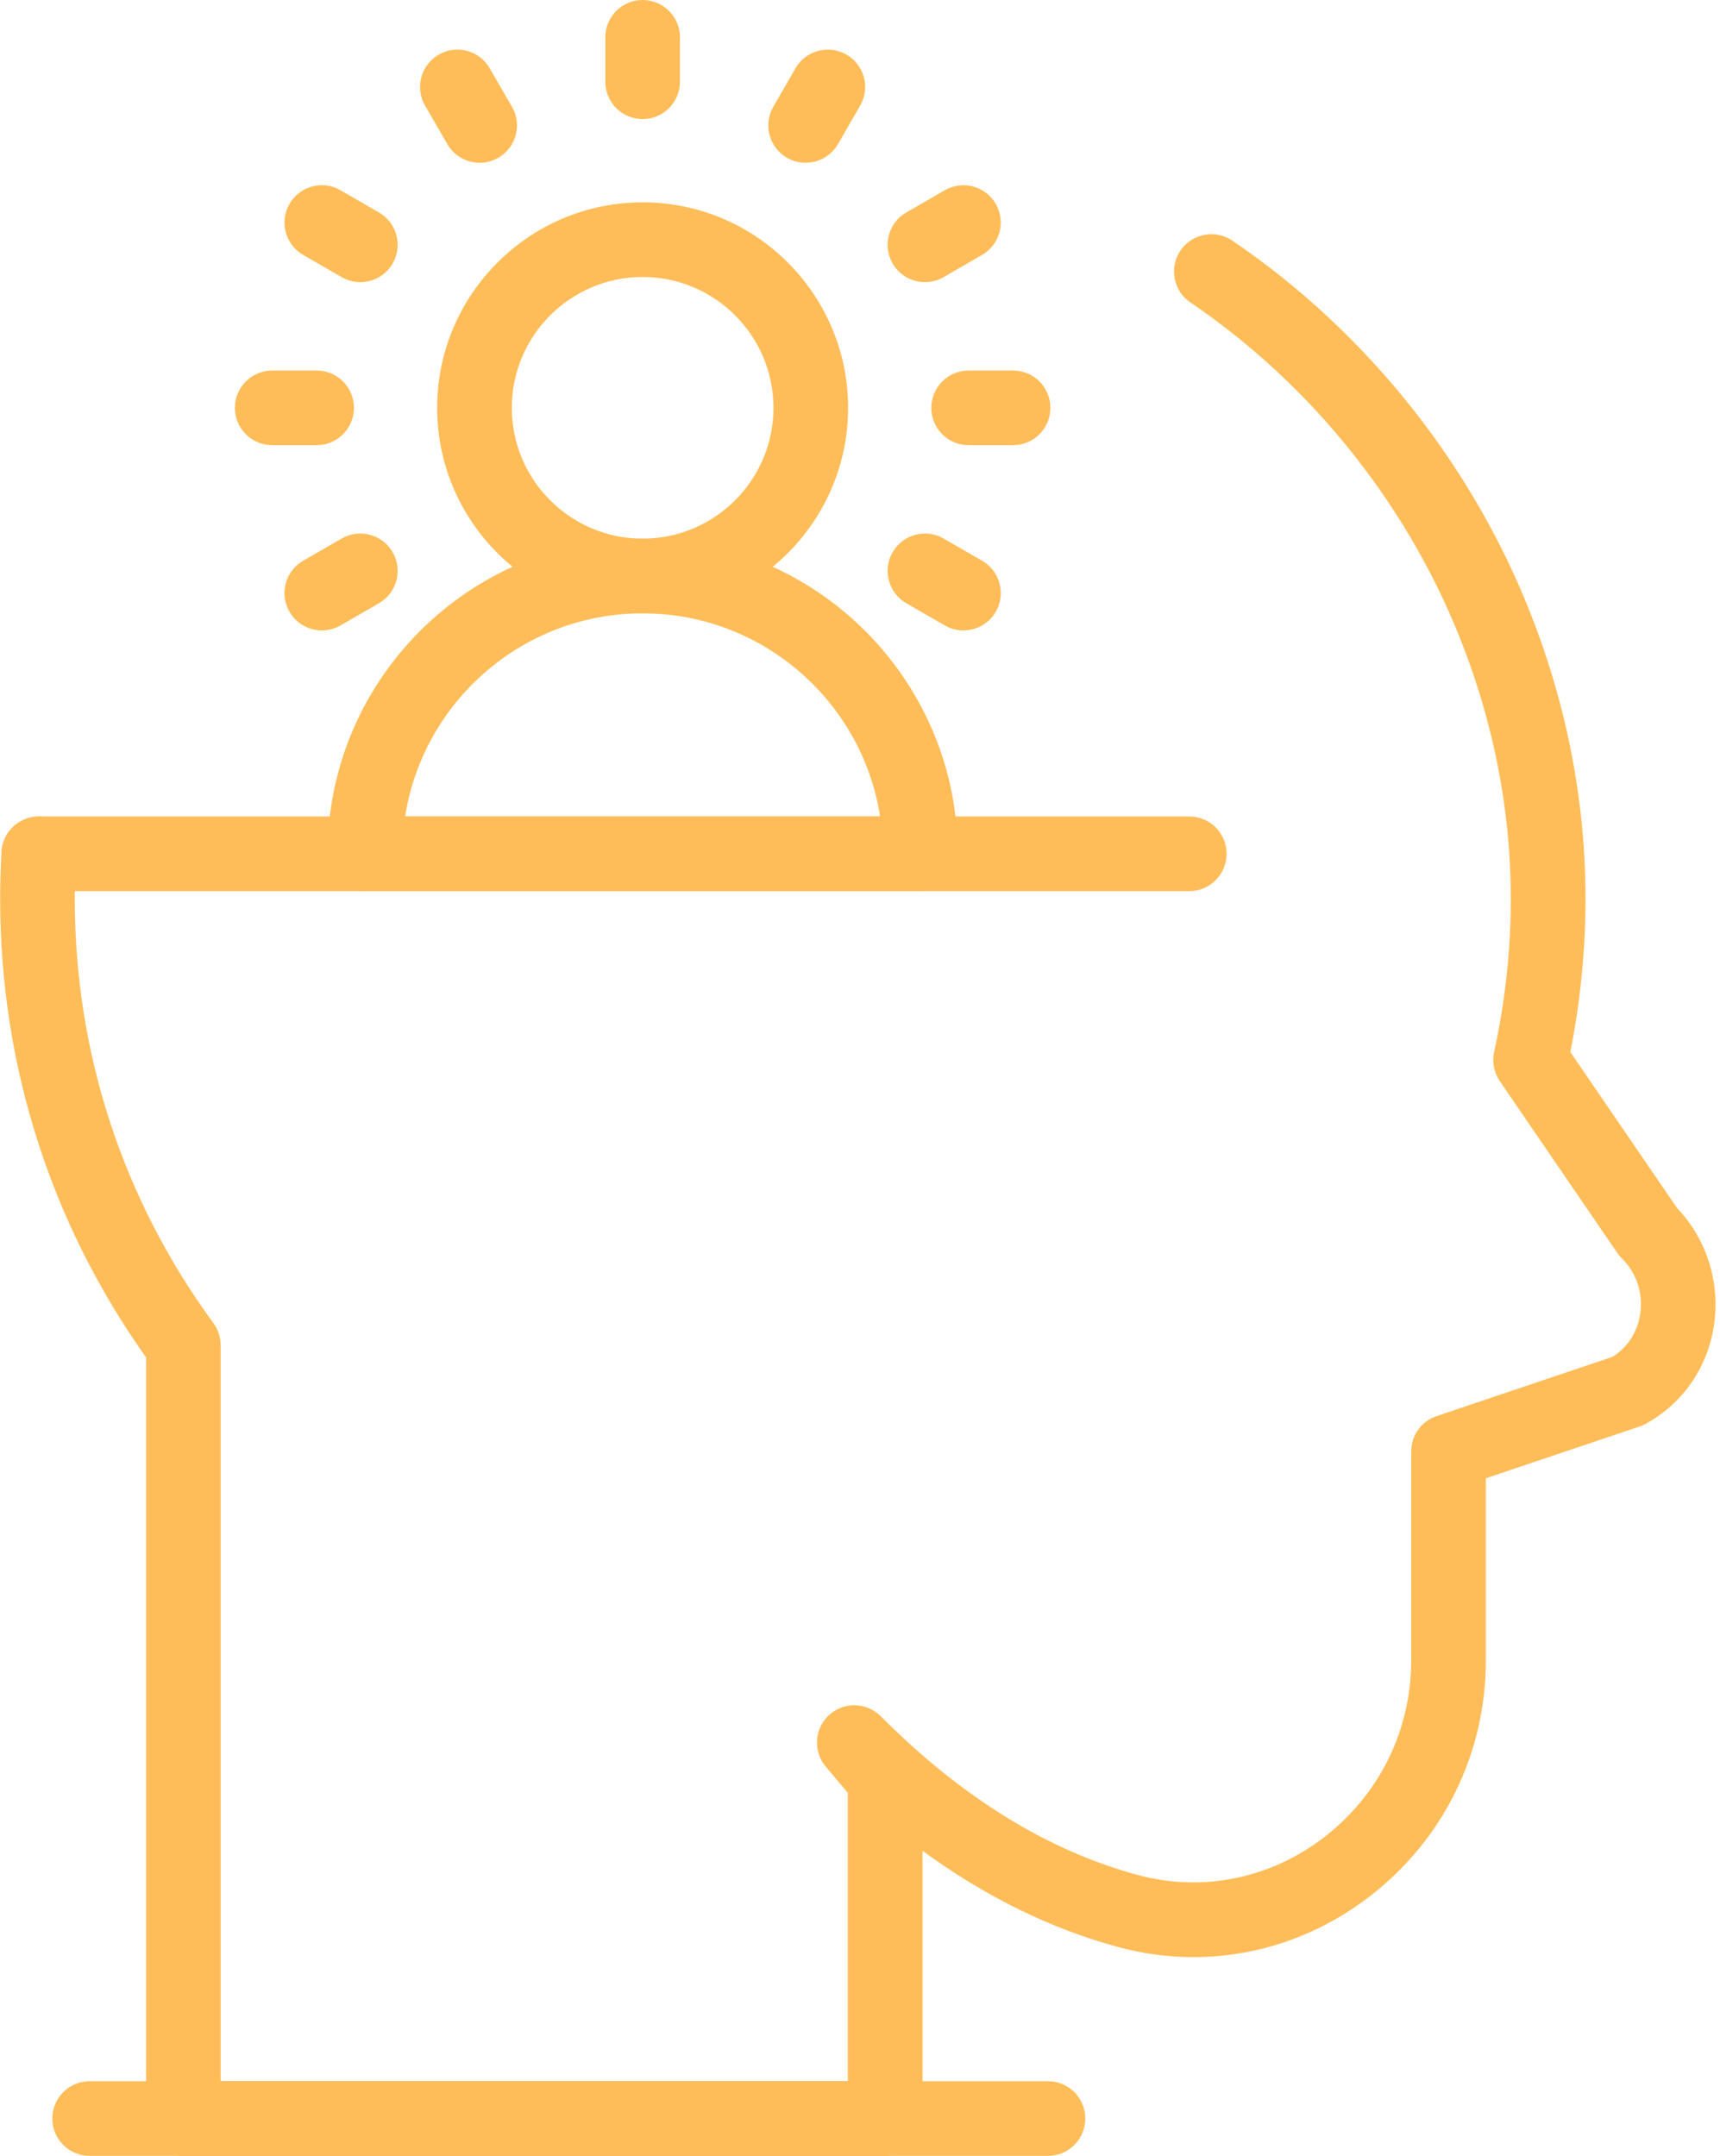
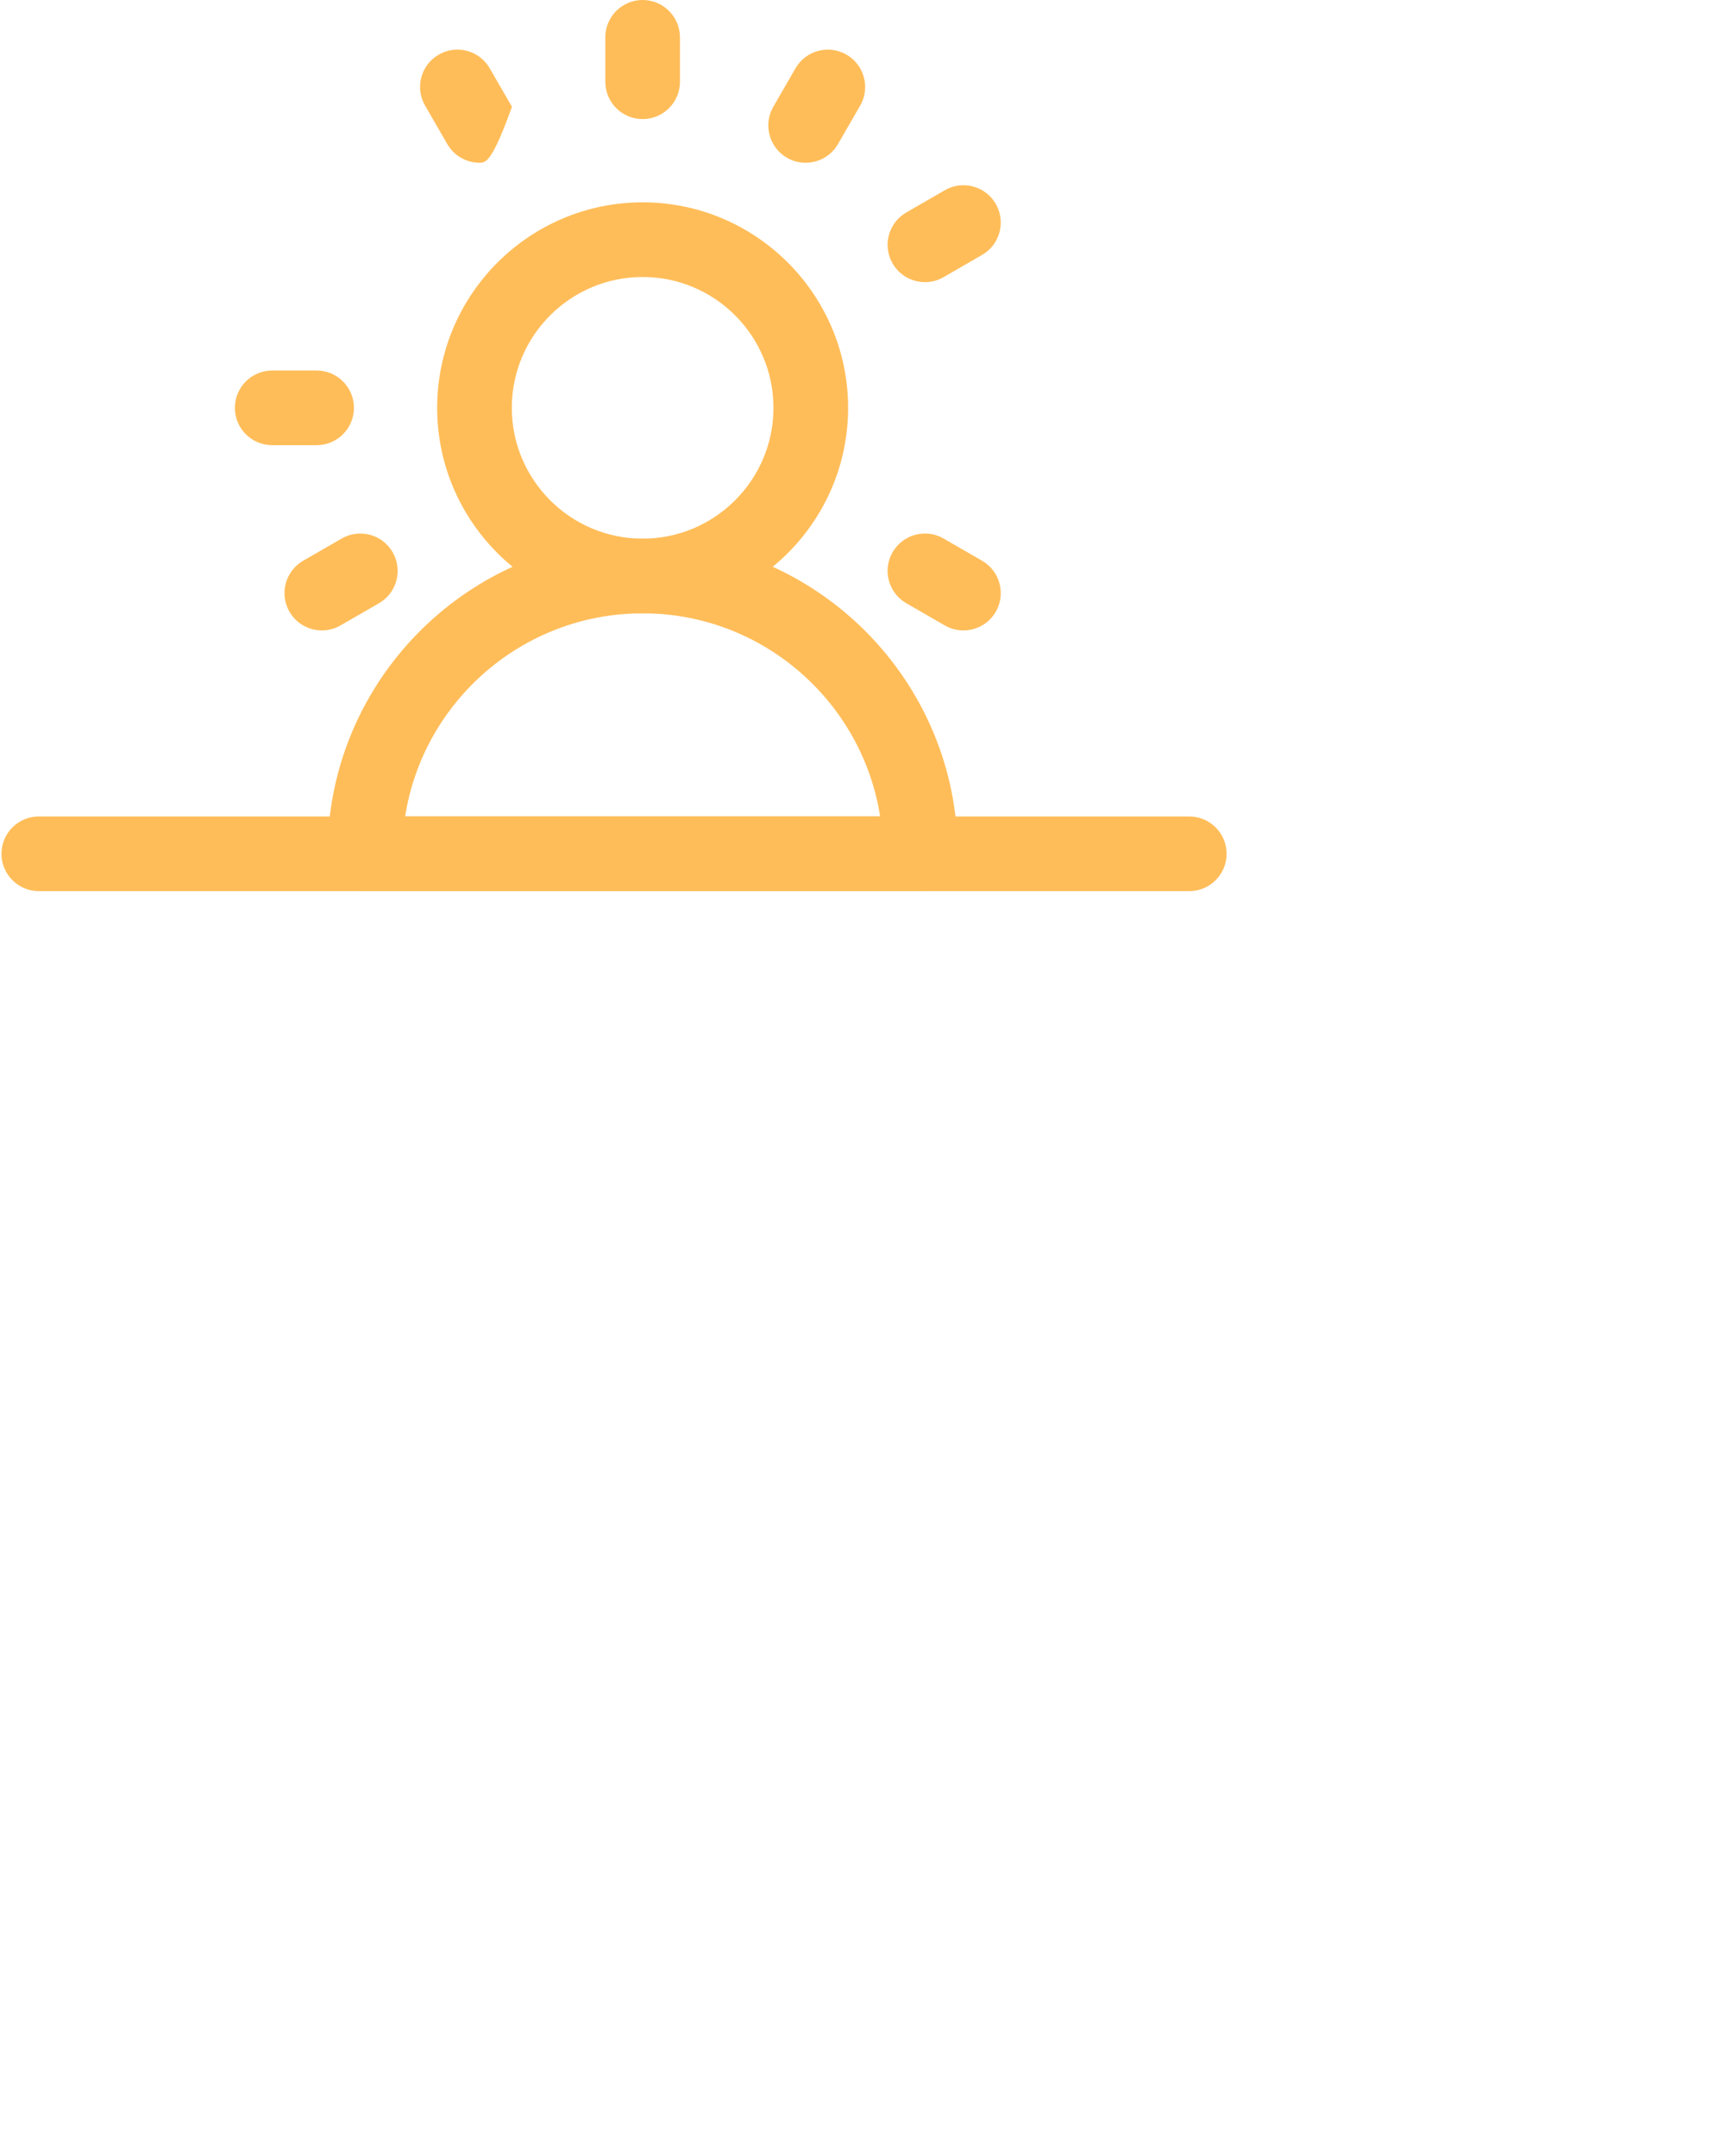
<svg xmlns="http://www.w3.org/2000/svg" fill="#ffbd59" height="450" preserveAspectRatio="xMidYMid meet" version="1" viewBox="70.9 25.0 359.1 450.0" width="359.1" zoomAndPan="magnify">
  <g id="change1_1">
-     <path d="M255.711,475H109.187c-4.3,0-7.792-3.492-7.792-7.792V308.334c-19.941-28.065-30.464-61.098-30.464-95.7 c0-3.31,0.096-6.602,0.285-9.866c0.248-4.3,4.072-7.554,8.229-7.335c4.301,0.247,7.583,3.939,7.336,8.229 c-0.171,2.978-0.267,5.965-0.267,8.972c0,32.119,10.019,62.744,28.961,88.565c0.98,1.341,1.503,2.959,1.503,4.614v153.602h130.94 V399.23l-4.614-5.47c-2.693-3.188-2.398-7.944,0.685-10.77c3.082-2.835,7.84-2.702,10.798,0.247 c16.878,16.963,34.983,28.114,53.782,33.166c13.405,3.577,27.496,0.733,38.684-7.84c11.617-8.904,18.276-22.396,18.276-36.99 v-43.611c0-3.349,2.131-6.318,5.309-7.383l36.677-12.349c3.187-1.96,5.299-5.233,5.841-9.076c0.599-4.301-0.809-8.506-3.873-11.522 c-0.352-0.352-0.675-0.733-0.952-1.142l-24.508-35.819c-1.208-1.779-1.636-3.967-1.18-6.061c6.175-28.408,4.13-56.579-6.089-83.722 c-11.026-29.322-31.387-55.162-57.33-72.763c-3.559-2.416-4.491-7.269-2.074-10.827c2.426-3.549,7.259-4.481,10.827-2.074 c28.59,19.399,51.023,47.865,63.173,80.174c10.893,28.941,13.376,58.939,7.411,89.202l22.244,32.519 c6.117,6.394,9.019,15.375,7.782,24.194c-1.246,8.972-6.459,16.583-14.299,20.884c-0.399,0.218-0.828,0.409-1.266,0.551 l-32.109,10.818v38.008c0,19.484-8.886,37.476-24.375,49.359c-15.061,11.549-34.088,15.384-52.203,10.522 c-14.185-3.805-27.914-10.551-41.033-20.141v55.895C263.503,471.508,260.011,475,255.711,475z" />
-     <path d="M289.695,475H89.617c-4.3,0-7.792-3.492-7.792-7.792c0-4.301,3.492-7.793,7.792-7.793h200.078 c4.3,0,7.792,3.492,7.792,7.793C297.487,471.508,293.995,475,289.695,475z" />
    <path d="M263.056,211.007H147.081c-4.3,0-7.792-3.492-7.792-7.792c0-36.268,29.503-65.78,65.78-65.78 c36.276,0,65.779,29.512,65.779,65.78C270.848,207.516,267.356,211.007,263.056,211.007z M155.482,195.423h99.173 c-3.748-23.994-24.565-42.403-49.586-42.403C180.047,153.02,159.23,171.429,155.482,195.423z" />
    <path d="M205.069,153.02c-23.652,0-42.898-19.238-42.898-42.889s19.246-42.898,42.898-42.898c23.651,0,42.898,19.247,42.898,42.898 S228.72,153.02,205.069,153.02z M205.069,82.816c-15.061,0-27.314,12.254-27.314,27.314c0,15.051,12.254,27.305,27.314,27.305 s27.314-12.254,27.314-27.305C232.383,95.07,220.129,82.816,205.069,82.816z" />
    <path d="M205.069,49.86c-4.3,0-7.792-3.492-7.792-7.792v-9.277c0-4.3,3.492-7.792,7.792-7.792s7.792,3.492,7.792,7.792v9.277 C212.861,46.369,209.369,49.86,205.069,49.86z" />
    <path d="M239.091,58.974c-1.323,0-2.655-0.332-3.882-1.037c-3.729-2.16-5.013-6.926-2.863-10.646l4.633-8.03 c2.15-3.739,6.916-5.005,10.645-2.863c3.73,2.159,5.014,6.926,2.864,10.645l-4.633,8.03 C244.409,57.576,241.782,58.974,239.091,58.974z" />
    <path d="M264.017,83.892c-2.693,0-5.318-1.399-6.755-3.892c-2.16-3.729-0.875-8.495,2.845-10.645l8.039-4.643 c3.739-2.16,8.515-0.866,10.646,2.845c2.159,3.729,0.875,8.496-2.845,10.646l-8.039,4.642 C266.681,83.559,265.339,83.892,264.017,83.892z" />
-     <path d="M282.408,117.923h-9.277c-4.3,0-7.792-3.492-7.792-7.792c0-4.3,3.492-7.792,7.792-7.792h9.277 c4.3,0,7.792,3.492,7.792,7.792C290.199,114.431,286.708,117.923,282.408,117.923z" />
    <path d="M272.037,156.588c-1.322,0-2.655-0.333-3.881-1.038l-8.039-4.633c-3.729-2.15-5.014-6.916-2.864-10.645 c2.15-3.73,6.907-5.024,10.646-2.864l8.039,4.633c3.729,2.15,5.013,6.917,2.863,10.646 C277.355,155.189,274.739,156.588,272.037,156.588z" />
    <path d="M138.1,156.588c-2.702,0-5.318-1.399-6.765-3.901c-2.15-3.729-0.865-8.496,2.864-10.646l8.039-4.633 c3.738-2.16,8.495-0.866,10.645,2.864c2.15,3.729,0.866,8.495-2.863,10.645l-8.039,4.633 C140.754,156.255,139.422,156.588,138.1,156.588z" />
    <path d="M137.006,117.923h-9.277c-4.3,0-7.792-3.492-7.792-7.792c0-4.3,3.492-7.792,7.792-7.792h9.277 c4.3,0,7.792,3.492,7.792,7.792C144.798,114.431,141.307,117.923,137.006,117.923z" />
-     <path d="M146.12,83.892c-1.322,0-2.663-0.333-3.891-1.047l-8.039-4.642c-3.72-2.15-5.005-6.917-2.845-10.646 c2.14-3.72,6.907-5.023,10.646-2.845l8.039,4.643c3.72,2.15,5.004,6.916,2.845,10.645C151.438,82.493,148.813,83.892,146.12,83.892 z" />
-     <path d="M171.047,58.974c-2.693,0-5.309-1.388-6.755-3.891l-4.642-8.029c-2.16-3.729-0.886-8.496,2.845-10.646 c3.729-2.169,8.495-0.885,10.645,2.845l4.643,8.03c2.16,3.73,0.885,8.496-2.845,10.646 C173.71,58.642,172.369,58.974,171.047,58.974z" />
+     <path d="M171.047,58.974c-2.693,0-5.309-1.388-6.755-3.891l-4.642-8.029c-2.16-3.729-0.886-8.496,2.845-10.646 c3.729-2.169,8.495-0.885,10.645,2.845l4.643,8.03C173.71,58.642,172.369,58.974,171.047,58.974z" />
    <path d="M319.197,211.007H78.999c-4.3,0-7.792-3.492-7.792-7.792c0-4.3,3.492-7.792,7.792-7.792h240.198 c4.3,0,7.792,3.492,7.792,7.792C326.989,207.516,323.498,211.007,319.197,211.007z" />
  </g>
</svg>